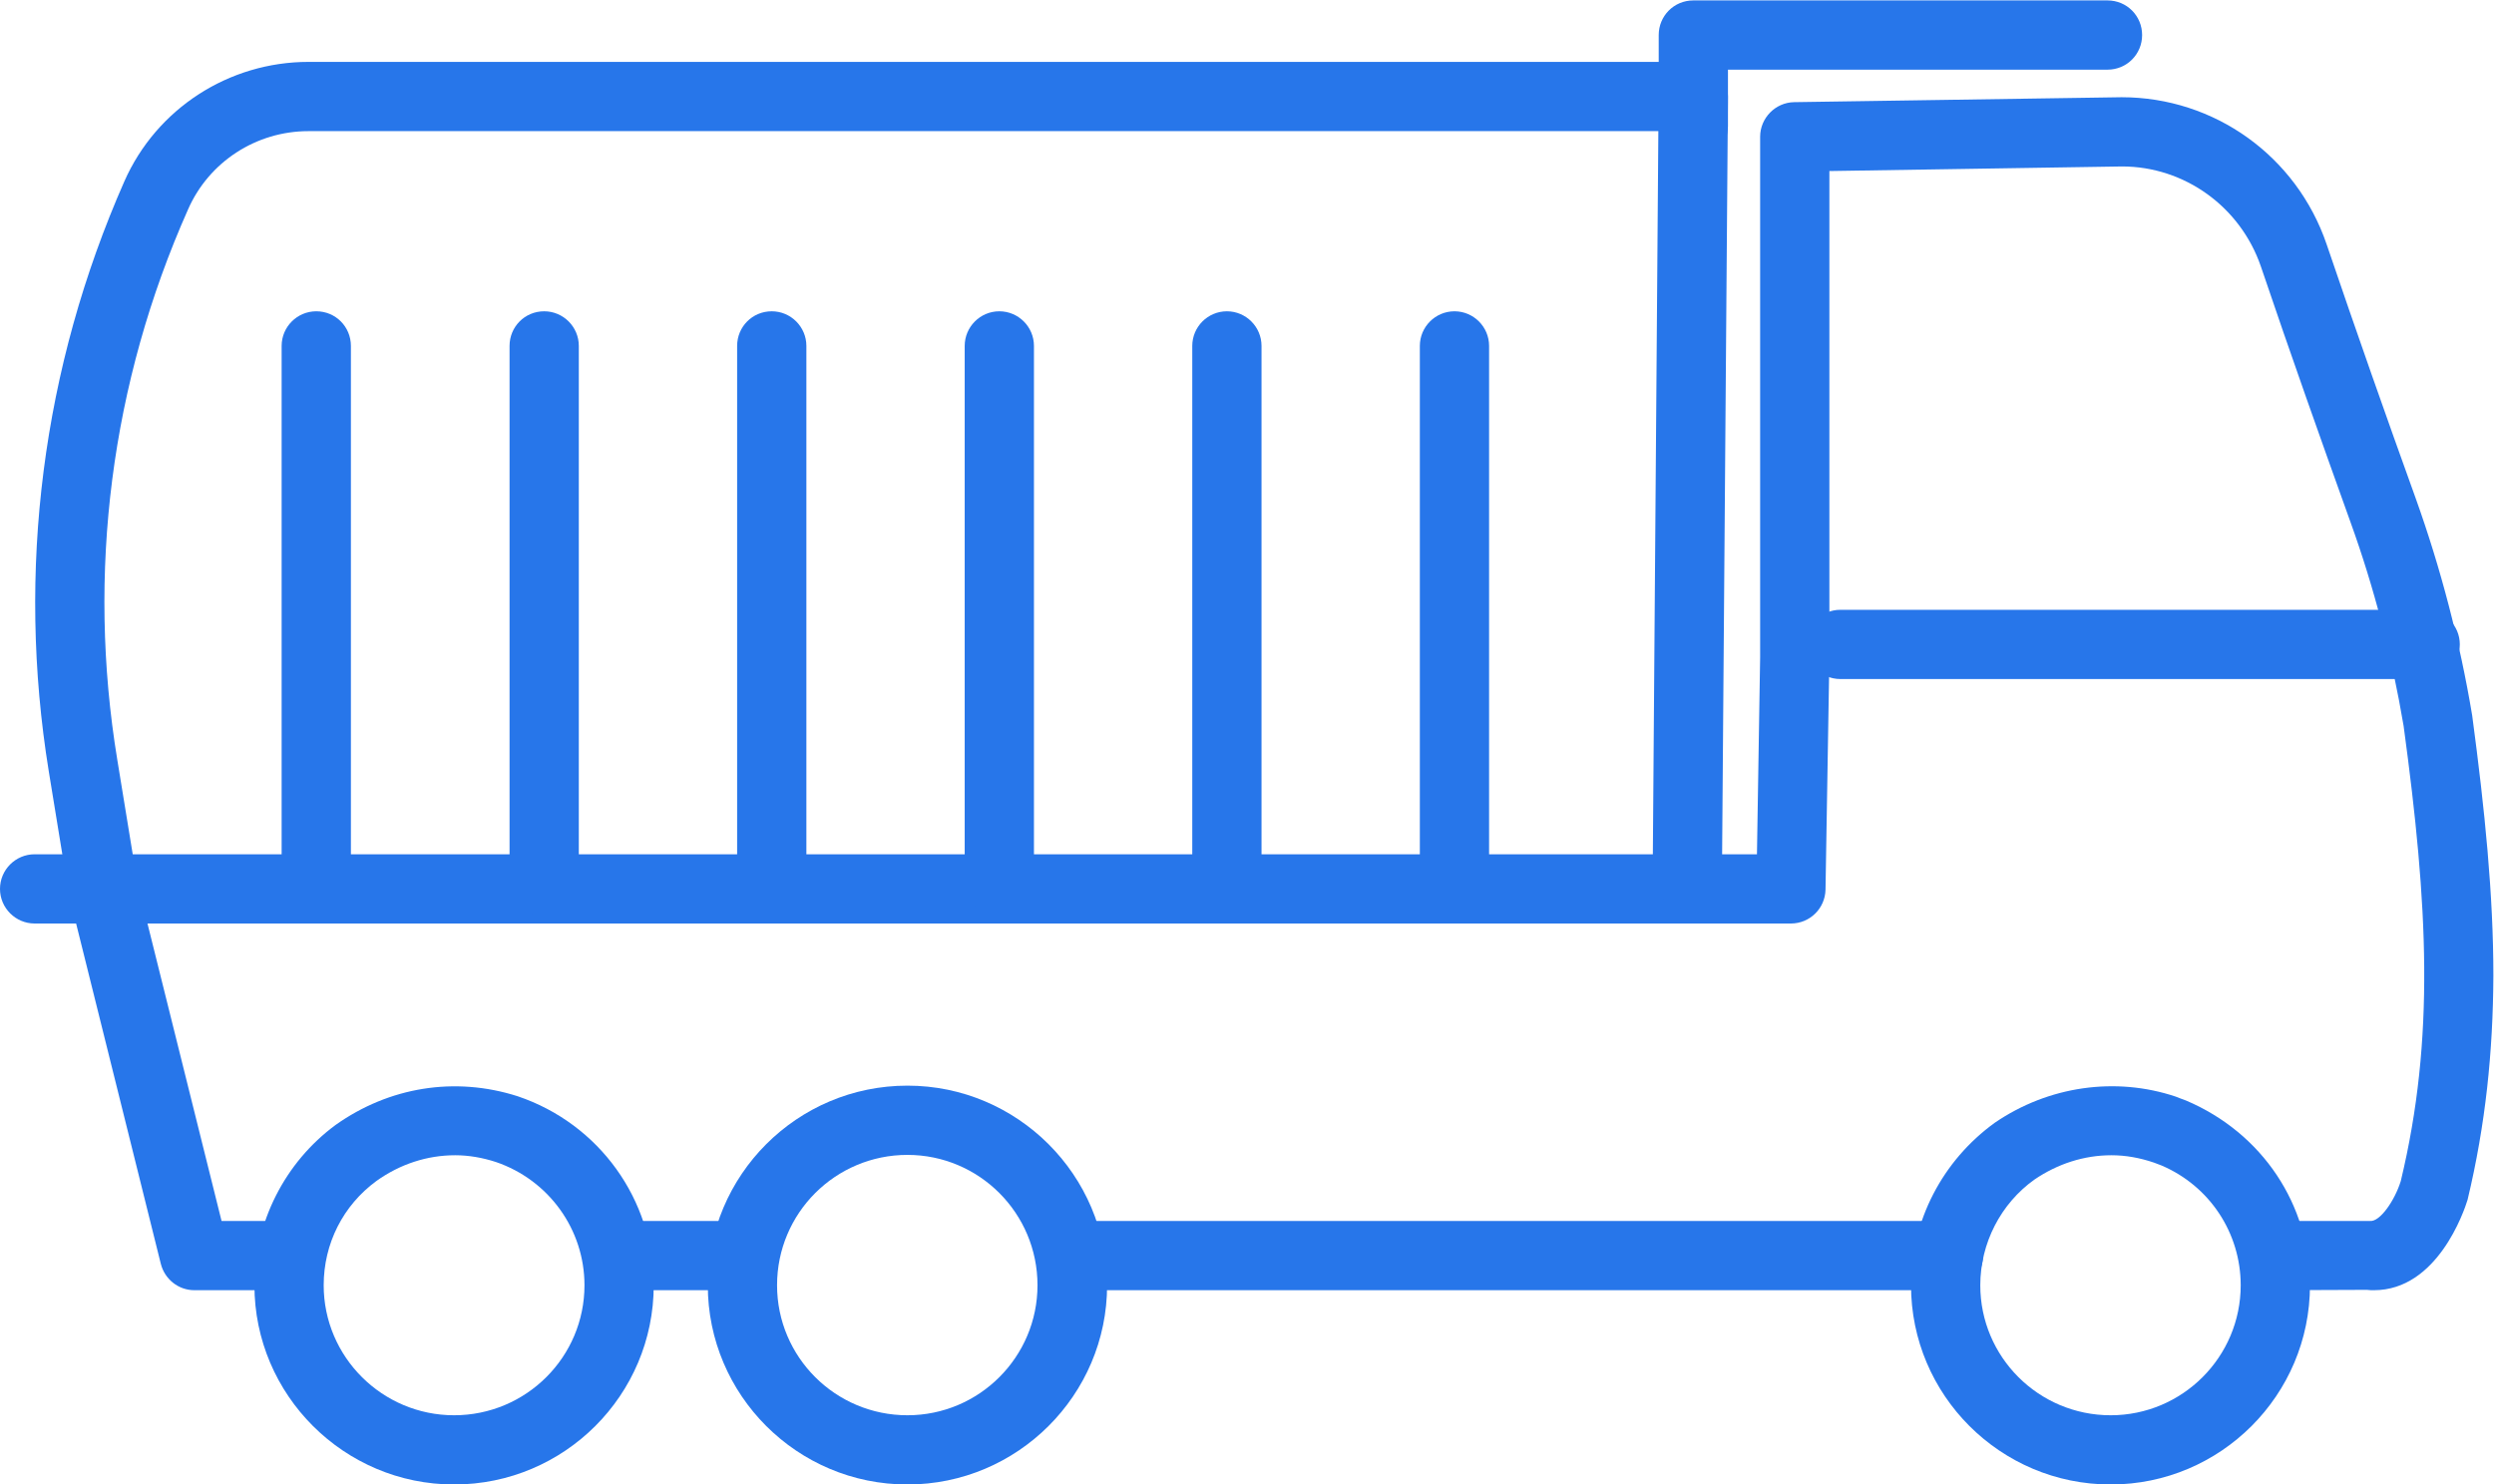
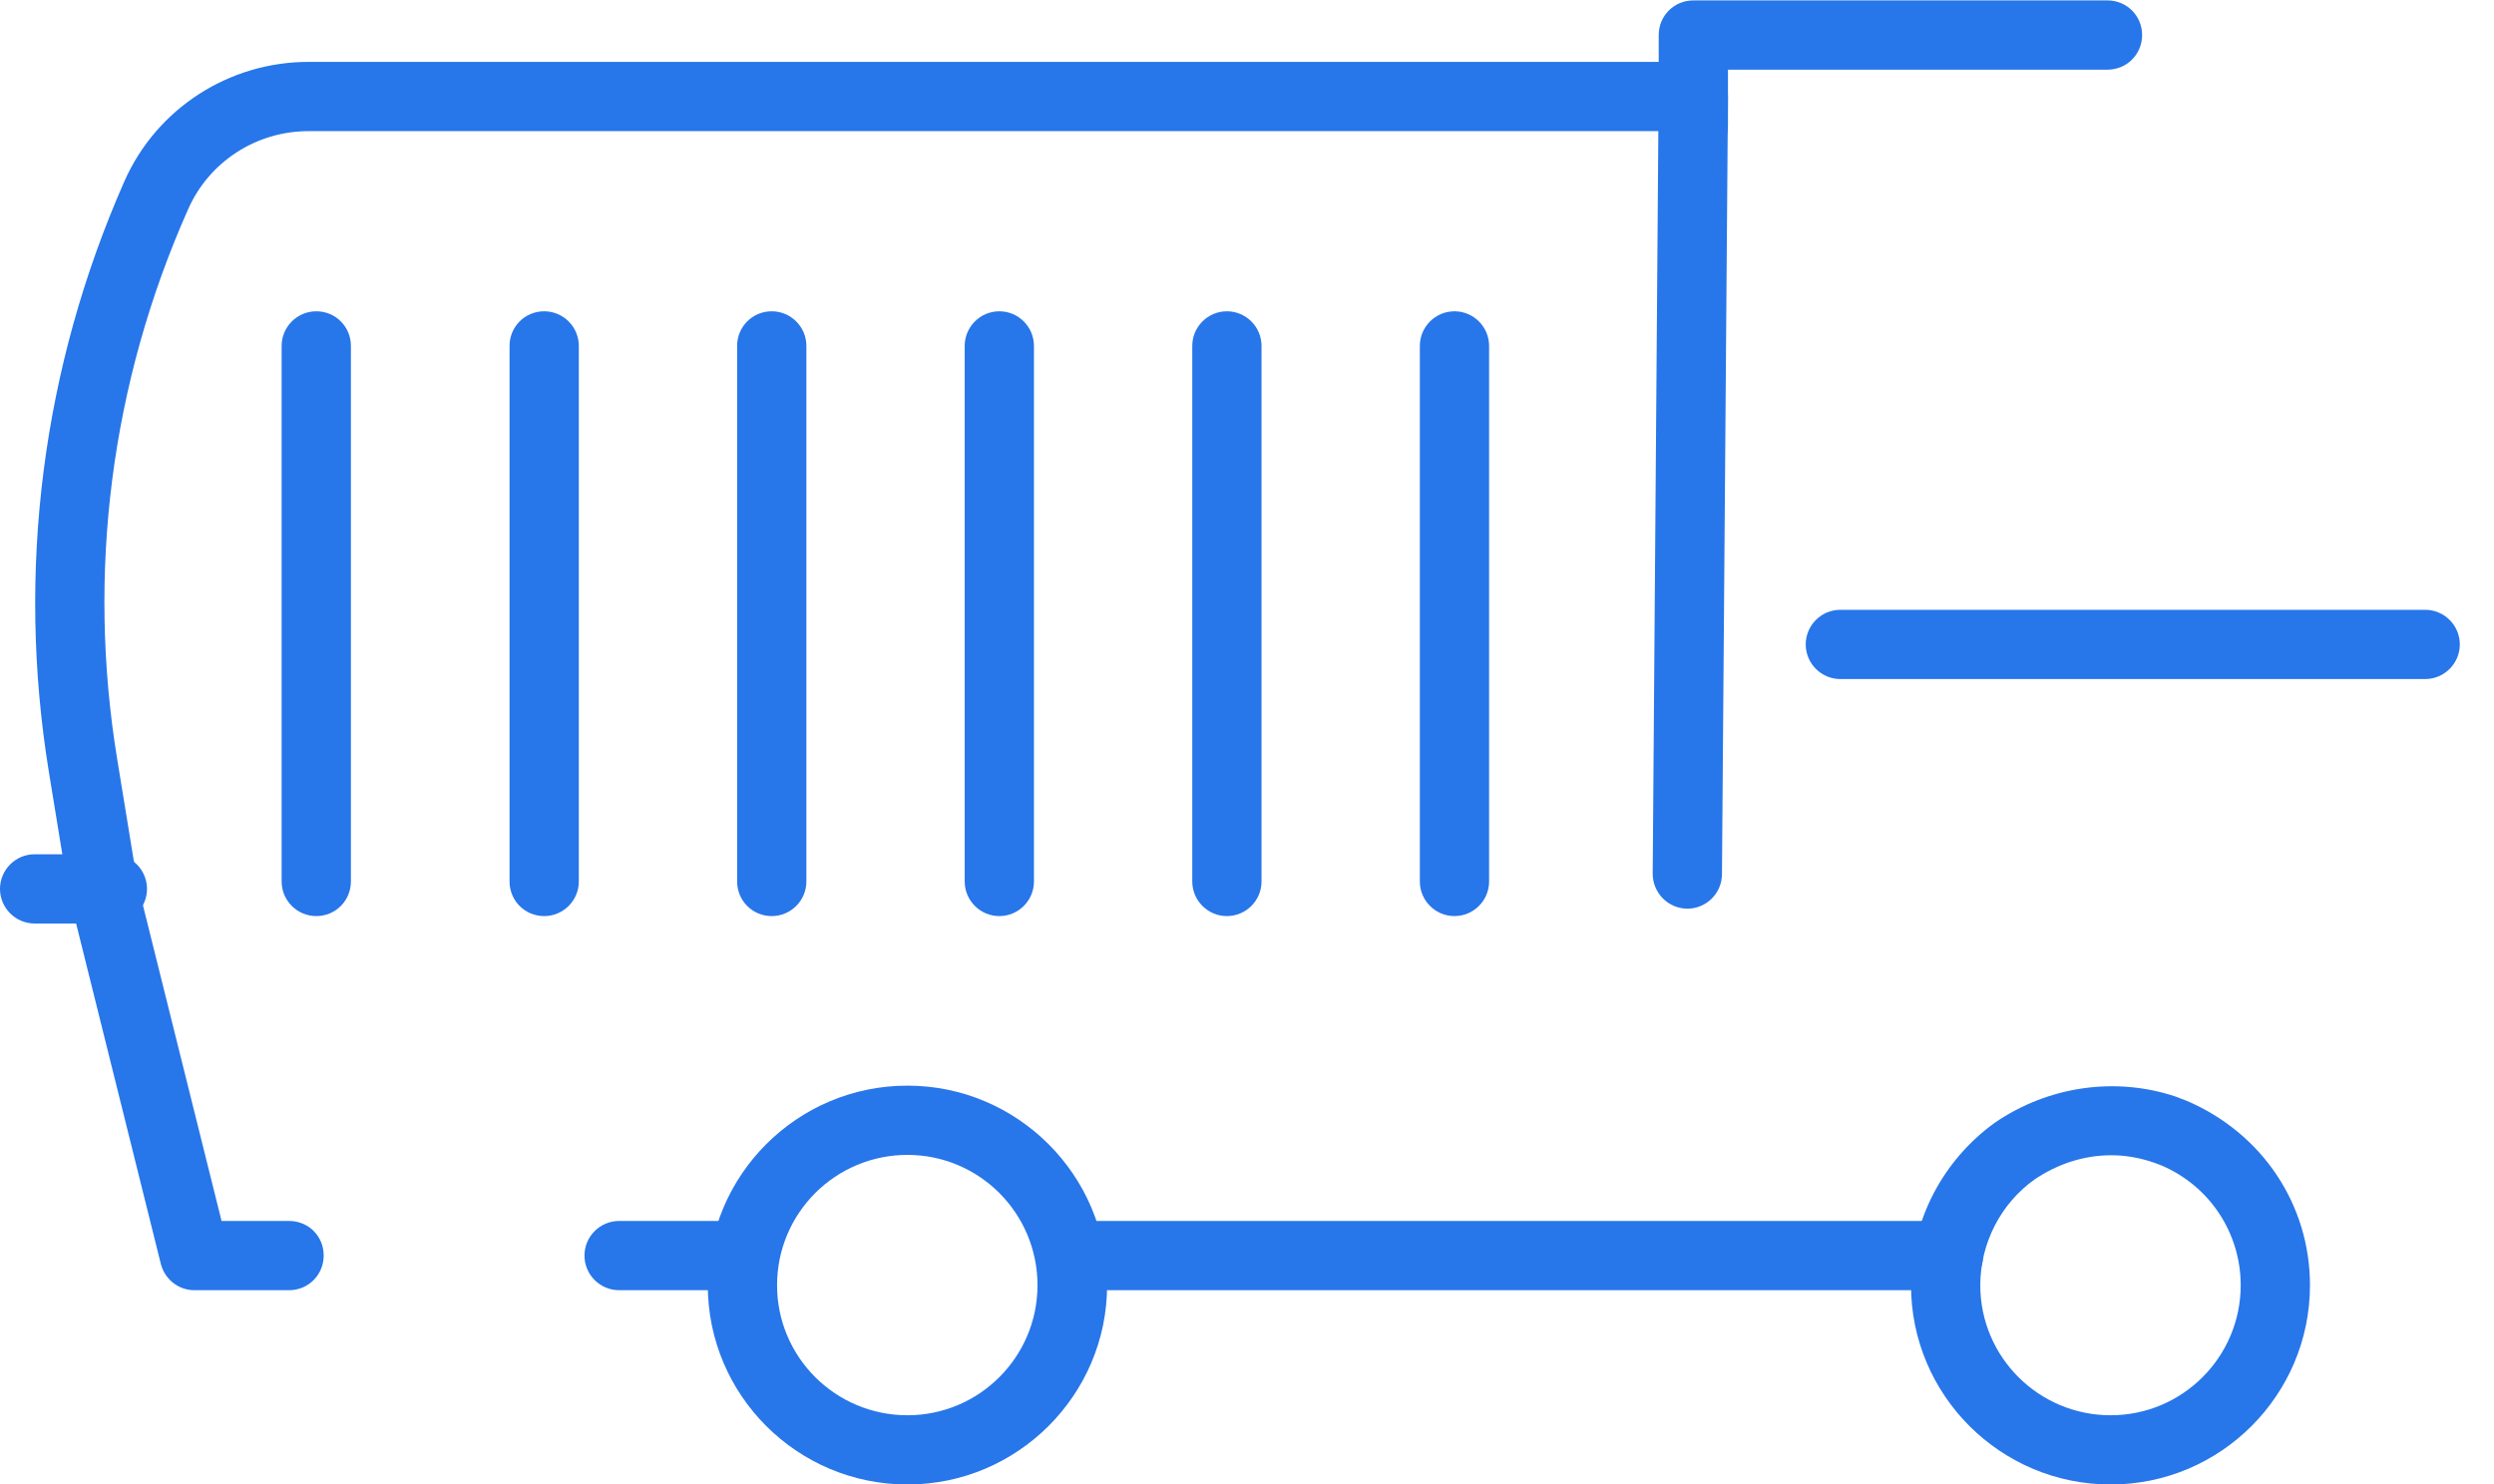
<svg xmlns="http://www.w3.org/2000/svg" xmlns:ns1="http://sodipodi.sourceforge.net/DTD/sodipodi-0.dtd" xmlns:ns2="http://www.inkscape.org/namespaces/inkscape" version="1.1" id="svg2" width="266.667" height="158.773" viewBox="0 0 266.667 158.773" ns1:docname="vehciles-served.eps">
  <defs id="defs6" />
  <g id="g8" ns2:groupmode="layer" ns2:label="ink_ext_XXXXXX" transform="matrix(1.333,0,0,-1.333,0,158.773)">
    <g id="g10" transform="scale(0.1)">
-       <path d="m 1904.2,155.891 c -1.7,0 -3.69,0 -5.67,0.289 l -73.41,-0.289 c -15.32,0 -27.79,12.468 -27.79,27.789 0,15.582 12.47,27.769 27.79,27.769 h 75.95 c 7.94,-0.847 19.85,16.446 24.67,32.031 27.49,114.512 21.83,221.086 2.27,365.079 -9.36,55.558 -23.53,110.832 -42.8,164.117 -23.81,66.328 -47.62,133.504 -71.71,204.648 -16.45,47.906 -61.23,80.216 -111.4,80.216 l -234.7,-3.68 V 663.266 l -3.11,-185.938 c -0.29,-15.027 -12.47,-27.215 -27.78,-27.215 H 90.137 c -15.59,0 -27.777,12.469 -27.777,27.782 0,15.304 12.188,27.773 27.777,27.773 H 1409.3 l 2.55,157.883 v 417.799 c 0,15.02 12.18,27.49 27.21,27.78 l 262.76,3.96 c 74.54,0 140.3,-47.33 164.39,-117.91 24.09,-70.86 47.63,-137.754 71.44,-203.797 20.11,-56.121 35.43,-114.797 45.35,-174.317 10.2,-76.25 17,-143.996 17,-208.906 -0.28,-60.937 -6.23,-119.328 -20.69,-179.699 -2.84,-9.356 -24.38,-72.57 -75.11,-72.57" style="fill:#2776ea;fill-opacity:1;fill-rule:nonzero;stroke:none" id="path12" />
      <path d="m 82.769,450.113 c -13.324,0 -25.23,9.637 -27.496,23.242 l -16.156,98.926 c -26.082,160.711 -5.102,324.262 60.66,473.349 25.789,58.39 83.895,95.81 147.672,95.81 H 1358.28 c 7.36,0 14.45,-2.83 19.55,-8.22 5.39,-5.1 8.22,-12.19 8.22,-19.56 l -4.81,-623.859 c 0,-15.313 -12.47,-27.785 -27.78,-27.785 h -0.29 c -15.3,0.285 -27.49,12.754 -27.49,28.066 l 4.53,595.798 H 247.449 c -41.953,0 -79.929,-24.65 -96.652,-62.92 C 89.004,884.07 69.445,731.293 94.106,581.352 l 16.152,-98.926 c 2.555,-15.301 -7.934,-29.481 -22.957,-32.031 -1.418,-0.282 -3.117,-0.282 -4.531,-0.282" style="fill:#2776ea;fill-opacity:1;fill-rule:nonzero;stroke:none" id="path14" />
-       <path d="m 364.23,0 c -88.152,0 -160.148,71.711 -160.148,159.871 0,50.445 24.375,98.629 65.191,128.68 42.801,30.332 95.524,39.109 145.977,22.957 65.477,-22.11 109.125,-83.047 109.125,-151.637 C 524.375,71.711 452.668,0 364.23,0 Z m 0.848,264.176 c -22.39,0 -44.215,-7.09 -63.207,-20.696 -26.644,-19.558 -42.23,-50.164 -42.23,-83.609 0,-57.543 47.047,-104.32 104.589,-104.32 57.821,0 104.594,46.777 104.594,104.32 0,44.781 -28.629,84.461 -71.148,98.914 -10.488,3.406 -21.543,5.391 -32.598,5.391" style="fill:#2776ea;fill-opacity:1;fill-rule:nonzero;stroke:none" id="path16" />
      <path d="m 727.891,0 c -88.434,0 -160.149,71.711 -160.149,159.871 0,88.426 71.715,160.145 160.149,160.145 88.156,0 160.144,-71.719 160.144,-160.145 C 888.035,71.711 816.047,0 727.891,0 Z m 0,264.457 c -57.825,0 -104.59,-46.766 -104.59,-104.586 0,-57.543 46.765,-104.32 104.59,-104.32 57.539,0 104.312,46.777 104.312,104.32 0,57.82 -46.773,104.586 -104.312,104.586" style="fill:#2776ea;fill-opacity:1;fill-rule:nonzero;stroke:none" id="path18" />
      <path d="m 1693.03,0 c -88.44,0 -160.15,71.711 -160.15,159.871 0,51.578 25.23,100.047 67.18,130.379 43.08,29.48 96.93,37.129 145.13,20.977 2.54,-1.133 5.38,-1.985 8.21,-3.118 61.51,-26.082 99.49,-83.906 99.49,-148.238 C 1852.89,71.711 1781.18,0 1693.03,0 Z m 0.56,264.176 c -21.82,0 -43.08,-6.809 -61.78,-19.563 -26.94,-19.277 -43.37,-51.015 -43.37,-84.742 0,-57.543 46.77,-104.32 104.59,-104.32 57.54,0 104.3,46.777 104.3,104.32 0,41.942 -24.94,79.645 -63.48,96.082 l -5.96,2.266 c -11.62,3.972 -22.96,5.957 -34.3,5.957" style="fill:#2776ea;fill-opacity:1;fill-rule:nonzero;stroke:none" id="path20" />
      <path d="m 595.523,155.891 h -98.925 c -15.305,0 -27.774,12.468 -27.774,27.789 0,15.3 12.469,27.769 27.774,27.769 h 98.925 c 15.305,0 27.778,-12.469 27.778,-27.769 0,-15.321 -12.473,-27.789 -27.778,-27.789" style="fill:#2776ea;fill-opacity:1;fill-rule:nonzero;stroke:none" id="path22" />
      <path d="M 1562.93,155.891 H 859.977 c -15.305,0 -27.774,12.468 -27.774,27.789 0,15.3 12.469,27.769 27.774,27.769 h 702.953 c 15.3,0 27.77,-12.469 27.77,-27.769 0,-15.321 -12.47,-27.789 -27.77,-27.789" style="fill:#2776ea;fill-opacity:1;fill-rule:nonzero;stroke:none" id="path24" />
      <path d="M 90.137,450.113 H 27.777 C 12.469,450.113 0,462.582 0,477.895 c 0,15.304 12.469,27.773 27.777,27.773 h 62.359 c 15.308,0 27.777,-12.469 27.777,-27.773 0,-15.313 -12.469,-27.782 -27.777,-27.782" style="fill:#2776ea;fill-opacity:1;fill-rule:nonzero;stroke:none" id="path26" />
      <path d="m 231.859,155.891 h -75.964 c -12.754,0 -23.809,8.789 -26.926,21.257 L 55.84,471.09 c -3.688,15.019 5.387,30.047 20.121,33.73 15.024,3.68 30.051,-5.39 33.73,-20.129 l 68.028,-273.242 h 54.14 c 15.59,0 27.782,-12.187 27.782,-27.769 0,-15.321 -12.192,-27.789 -27.782,-27.789" style="fill:#2776ea;fill-opacity:1;fill-rule:nonzero;stroke:none" id="path28" />
      <path d="m 1358.28,1062.07 c -15.59,0 -27.78,12.48 -27.78,27.78 v 73.13 c 0,15.31 12.19,27.78 27.78,27.78 h 332.2 c 15.58,0 27.77,-12.47 27.77,-27.78 0,-15.3 -12.19,-27.78 -27.77,-27.78 h -304.43 v -45.35 c 0,-15.3 -12.47,-27.78 -27.77,-27.78" style="fill:#2776ea;fill-opacity:1;fill-rule:nonzero;stroke:none" id="path30" />
      <path d="m 253.688,456.07 c -15.309,0 -27.782,12.469 -27.782,27.774 v 429.707 c 0,15.304 12.473,27.777 27.782,27.777 15.585,0 27.777,-12.473 27.777,-27.777 V 483.844 c 0,-15.305 -12.192,-27.774 -27.777,-27.774" style="fill:#2776ea;fill-opacity:1;fill-rule:nonzero;stroke:none" id="path32" />
      <path d="m 436.508,456.07 c -15.59,0 -27.778,12.469 -27.778,27.774 v 429.707 c 0,15.304 12.188,27.777 27.778,27.777 15.308,0 27.777,-12.473 27.777,-27.777 V 483.844 c 0,-15.305 -12.469,-27.774 -27.777,-27.774" style="fill:#2776ea;fill-opacity:1;fill-rule:nonzero;stroke:none" id="path34" />
      <path d="m 619.047,456.07 c -15.59,0 -27.777,12.469 -27.777,27.774 v 429.707 c 0,15.304 12.187,27.777 27.777,27.777 15.308,0 27.777,-12.473 27.777,-27.777 V 483.844 c 0,-15.305 -12.469,-27.774 -27.777,-27.774" style="fill:#2776ea;fill-opacity:1;fill-rule:nonzero;stroke:none" id="path36" />
      <path d="m 801.586,456.07 c -15.309,0 -27.777,12.469 -27.777,27.774 v 429.707 c 0,15.304 12.468,27.777 27.777,27.777 15.309,0 27.777,-12.473 27.777,-27.777 V 483.844 c 0,-15.305 -12.468,-27.774 -27.777,-27.774" style="fill:#2776ea;fill-opacity:1;fill-rule:nonzero;stroke:none" id="path38" />
      <path d="m 984.125,456.07 c -15.301,0 -27.777,12.469 -27.777,27.774 v 429.707 c 0,15.304 12.476,27.777 27.777,27.777 15.309,0 27.775,-12.473 27.775,-27.777 V 483.844 c 0,-15.305 -12.466,-27.774 -27.775,-27.774" style="fill:#2776ea;fill-opacity:1;fill-rule:nonzero;stroke:none" id="path40" />
      <path d="m 1166.67,456.07 c -15.31,0 -27.78,12.469 -27.78,27.774 v 429.707 c 0,15.304 12.47,27.777 27.78,27.777 15.3,0 27.77,-12.473 27.77,-27.777 V 483.844 c 0,-15.305 -12.47,-27.774 -27.77,-27.774" style="fill:#2776ea;fill-opacity:1;fill-rule:nonzero;stroke:none" id="path42" />
      <path d="m 1945.29,646.258 h -469.1 c -15.3,0 -27.77,12.472 -27.77,27.781 0,15.301 12.47,27.777 27.77,27.777 h 469.1 c 15.32,0 27.79,-12.476 27.79,-27.777 0,-15.309 -12.47,-27.781 -27.79,-27.781" style="fill:#2776ea;fill-opacity:1;fill-rule:nonzero;stroke:none" id="path44" />
    </g>
  </g>
</svg>